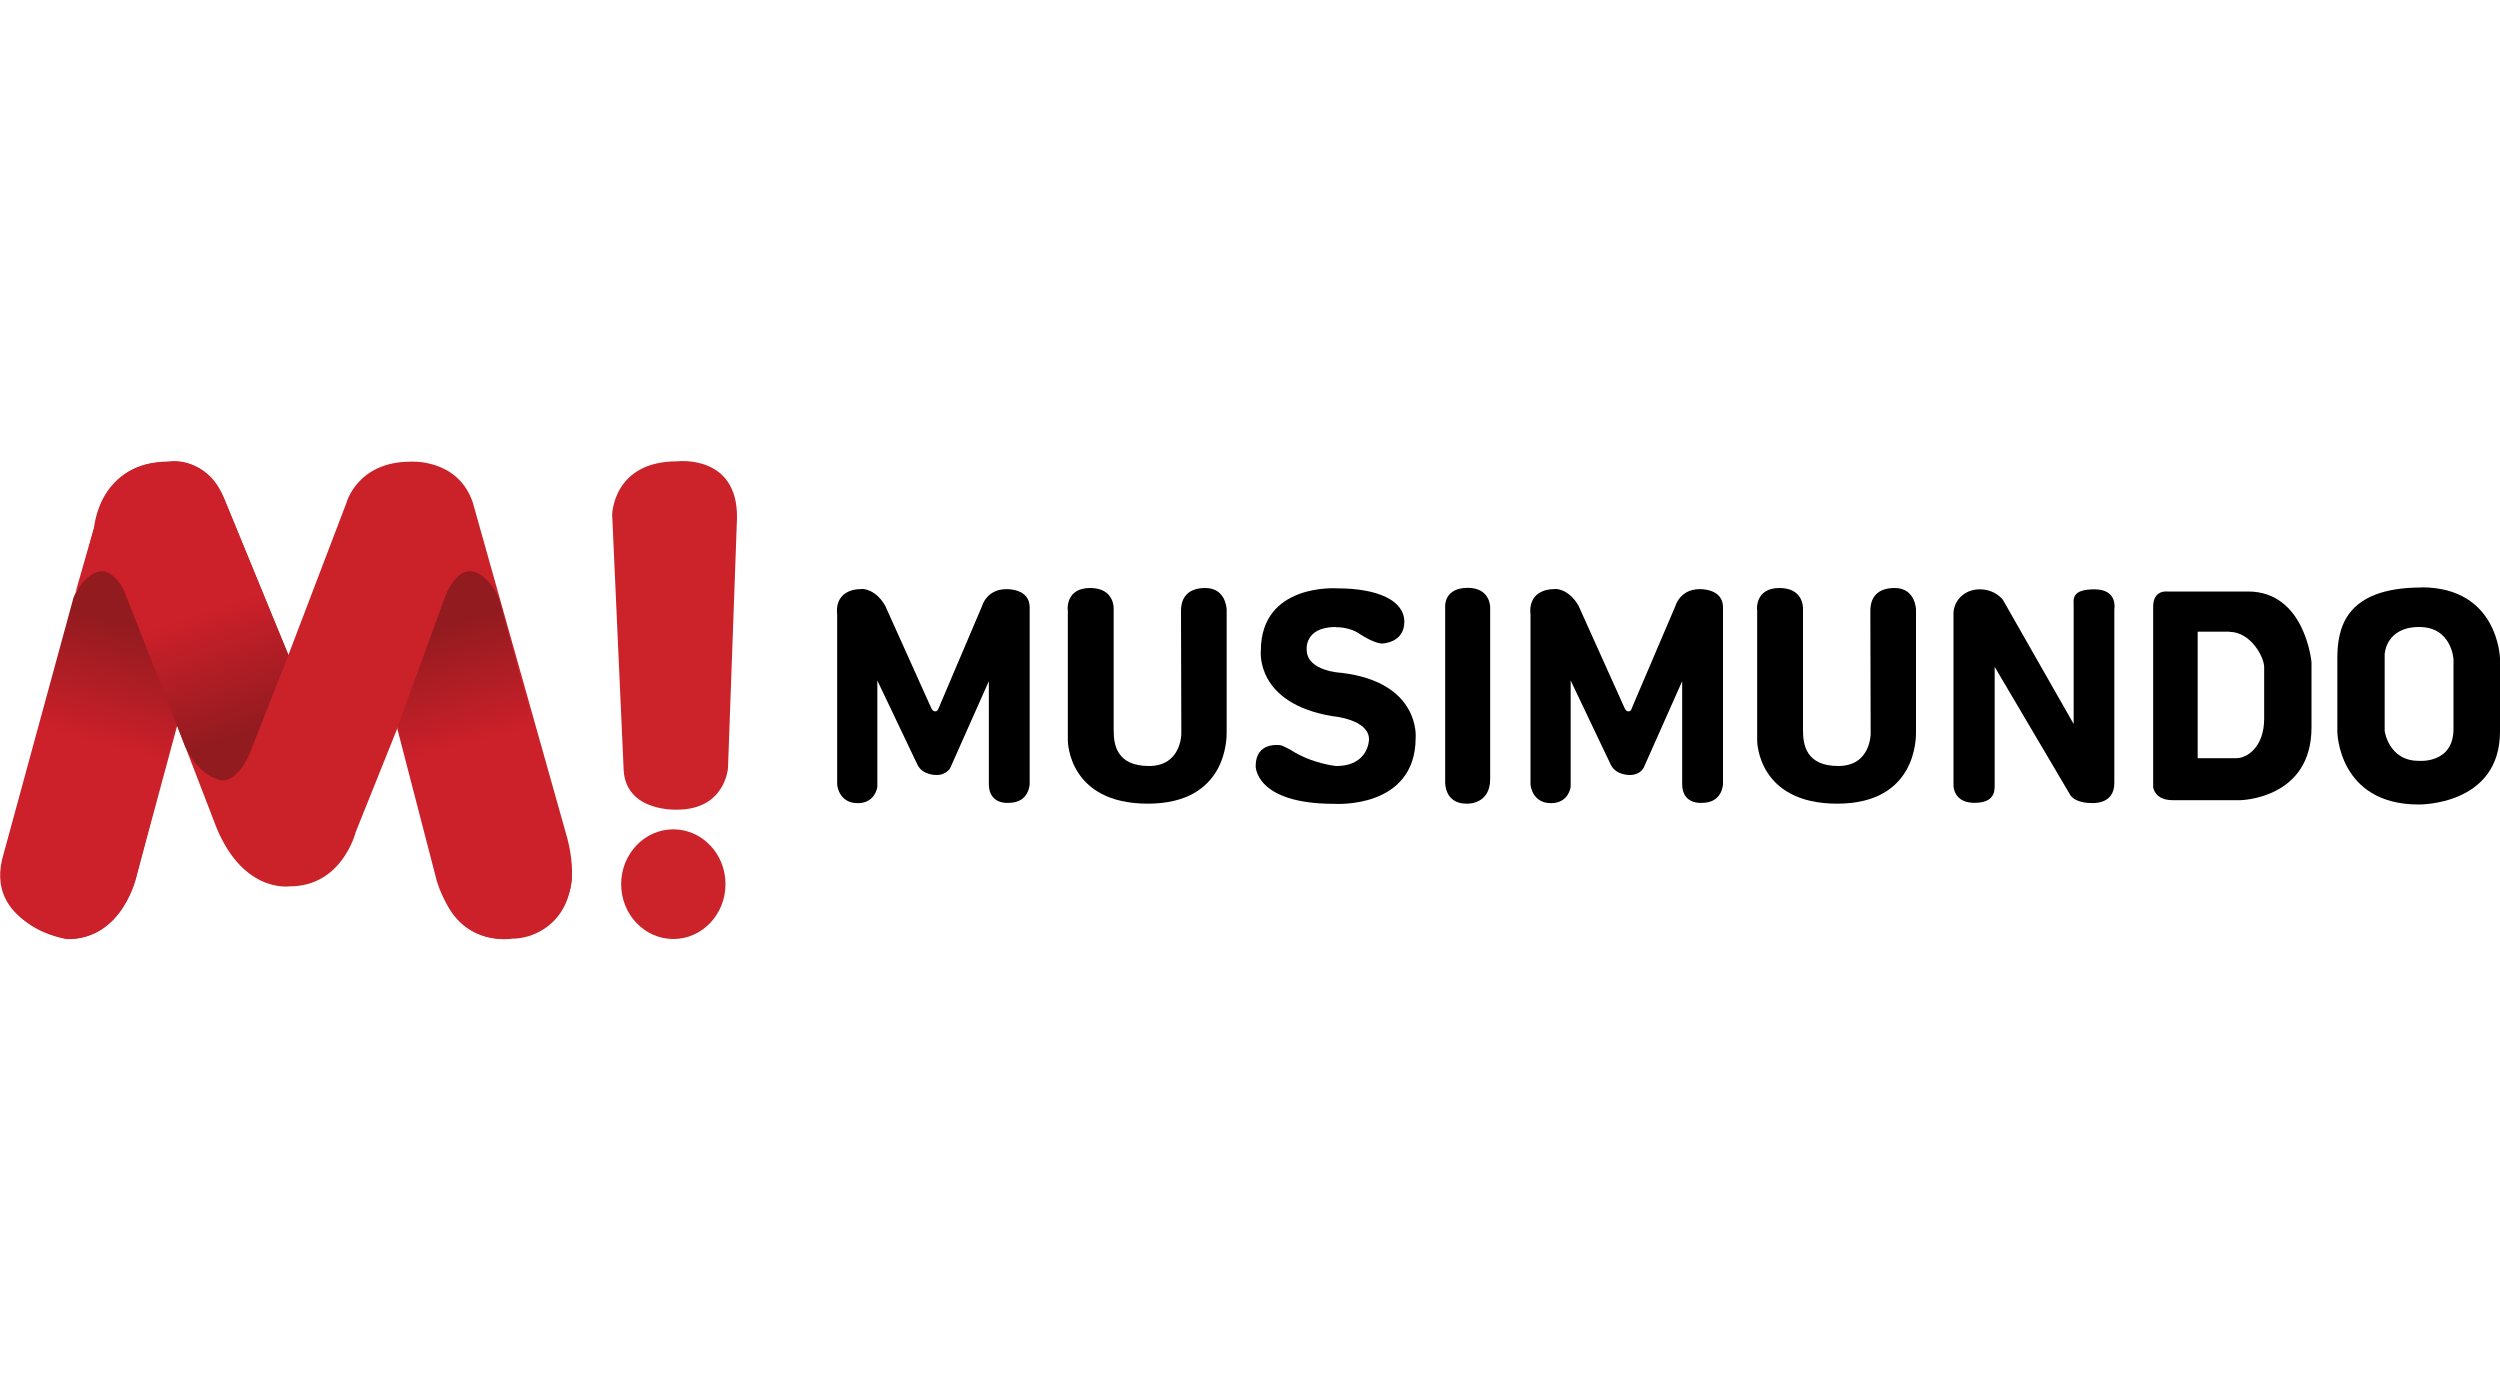
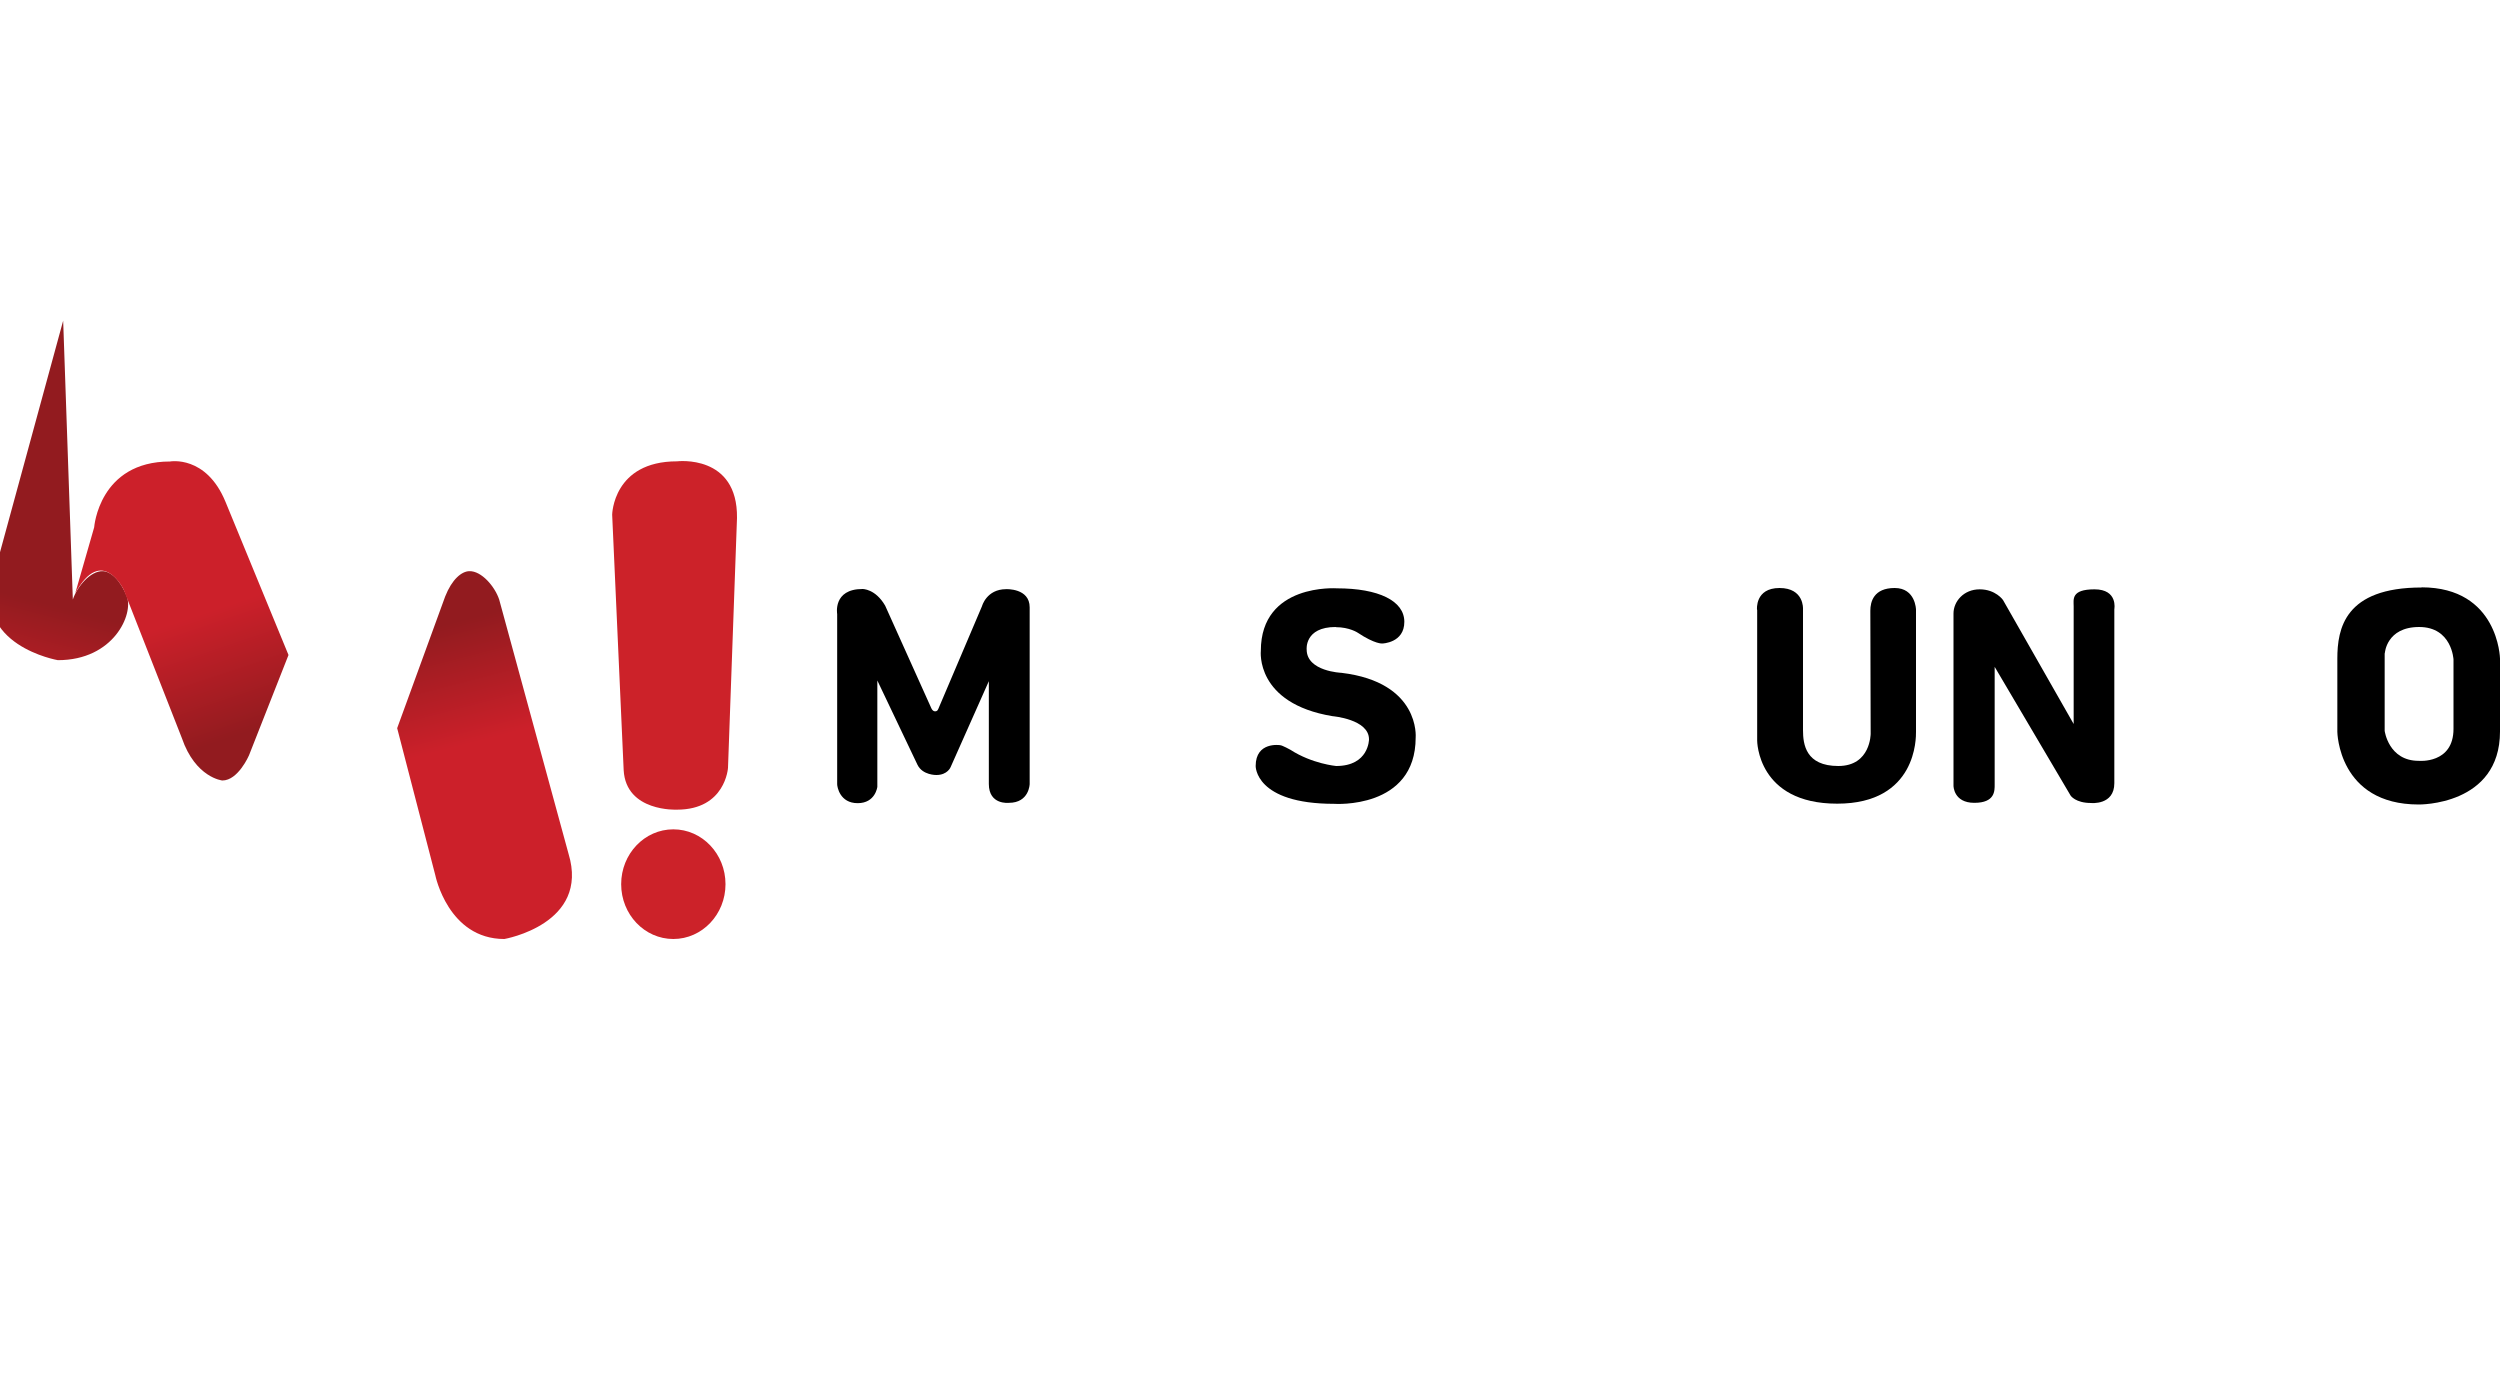
<svg xmlns="http://www.w3.org/2000/svg" xmlns:xlink="http://www.w3.org/1999/xlink" id="Capa_1" data-name="Capa 1" width="150" height="84" viewBox="0 0 150 84">
  <defs>
    <style>
      .cls-1 {
        fill: url(#linear-gradient);
      }

      .cls-1, .cls-2, .cls-3, .cls-4, .cls-5, .cls-6 {
        stroke-width: 0px;
      }

      .cls-2 {
        fill: #cb2229;
      }

      .cls-3 {
        fill: #000;
      }

      .cls-4 {
        fill: #cc2229;
      }

      .cls-5 {
        fill: url(#linear-gradient-2);
      }

      .cls-6 {
        fill: url(#linear-gradient-3);
      }
    </style>
    <linearGradient id="linear-gradient" x1="7.93" y1="37.55" x2="6.1" y2="44.6" gradientUnits="userSpaceOnUse">
      <stop offset="0" stop-color="#921b1f" />
      <stop offset="1" stop-color="#cc202a" />
    </linearGradient>
    <linearGradient id="linear-gradient-2" x1="-11938.45" y1="37.55" x2="-11940.28" y2="44.6" gradientTransform="translate(-11912.06) rotate(-180) scale(1 -1)" xlink:href="#linear-gradient" />
    <linearGradient id="linear-gradient-3" x1="13.27" y1="44.46" x2="10.84" y2="37.25" xlink:href="#linear-gradient" />
  </defs>
  <g>
-     <path class="cls-2" d="M.45,50.92l5.56-20.59s.89-2.6,3.9-2.6c0,0,2.43-.47,3.49,2.07l3.9,9.51,3.49-9.15s.65-2.46,3.85-2.46c0,0,2.84-.2,3.73,2.46l5.68,20.18c1.12,4.38-1.54,5.98-3.31,5.98,0,0-3.43.59-4.38-3.31l-2.48-9.41-2.54,6.33s-.8,3.25-3.95,3.25c0,0-2.97.47-4.57-3.96l-2.19-5.68-2.43,8.99s-.83,3.82-4.14,3.82c0,0-4.97-.62-3.61-5.42Z" />
-     <path class="cls-1" d="M4.37,35.97c.26-.78,1.06-1.72,1.79-1.7.46.01,1.04.48,1.45,1.52l3.02,7.38-2.43,9.35s-.77,3.82-4.14,3.82c0,0-5.14-.89-3.84-5.12l4.16-15.25Z" />
+     <path class="cls-1" d="M4.37,35.97c.26-.78,1.06-1.72,1.79-1.7.46.01,1.04.48,1.45,1.52s-.77,3.82-4.14,3.82c0,0-5.14-.89-3.84-5.12l4.16-15.25Z" />
    <path class="cls-5" d="M29.95,35.97c-.26-.78-1.06-1.72-1.79-1.7-.46.01-1.04.48-1.45,1.52l-2.88,7.9,2.29,8.83s.77,3.82,4.14,3.82c0,0,5.14-.89,3.85-5.12l-4.16-15.25Z" />
    <path class="cls-6" d="M4.51,35.61l1.14-3.97s.29-3.95,4.55-3.95c0,0,2.17-.4,3.33,2.42l3.78,9.19-2.37,6.02s-.65,1.51-1.6,1.51c0,0-1.61-.16-2.43-2.55l-3.49-8.9s-1.3-2.72-2.91.22Z" />
  </g>
  <g>
    <path class="cls-4" d="M40.62,27.68s3.65-.45,3.6,3.4l-.54,14.99s-.15,2.51-3.06,2.51c0,0-3.06.15-3.2-2.37l-.69-15.33s.05-3.2,3.89-3.2Z" />
    <ellipse class="cls-4" cx="40.4" cy="53.05" rx="3.13" ry="3.29" />
  </g>
  <g>
    <path class="cls-3" d="M50.23,47.03v-10.19s-.27-1.5,1.52-1.5c0,0,.77-.02,1.36,1l2.75,6.11s.08.23.24.23.18-.1.26-.29l2.56-6.02s.27-1.02,1.45-1.02c0,0,1.41-.07,1.41,1.09v10.6s-.02,1.13-1.25,1.13c0,0-1.2.14-1.2-1.13v-6.17l-2.29,5.15s-.18.48-.86.48c0,0-.82.02-1.13-.61l-2.41-5.06v6.38s-.11.98-1.18.98-1.23-.98-1.23-1.14Z" />
-     <path class="cls-3" d="M91.83,47.03v-10.19s-.27-1.5,1.52-1.5c0,0,.77-.02,1.36,1l2.75,6.11s.08.23.24.23.18-.1.25-.29l2.57-6.02s.27-1.02,1.45-1.02c0,0,1.41-.07,1.41,1.09v10.6s-.02,1.13-1.25,1.13c0,0-1.2.14-1.2-1.13v-6.17l-2.29,5.15s-.18.48-.86.48c0,0-.82.02-1.13-.61l-2.41-5.06v6.38s-.11.98-1.18.98-1.23-.98-1.23-1.14Z" />
-     <path class="cls-3" d="M64.07,36.58v7.86s0,3.78,4.8,3.78,4.73-3.99,4.73-4.31v-7.33s-.02-1.3-1.28-1.3-1.46.83-1.46,1.36l.02,7.38s.01,1.94-1.94,1.94-2.12-1.29-2.12-2.15v-7.28s.07-1.25-1.41-1.25-1.35,1.3-1.35,1.3Z" />
    <path class="cls-3" d="M105.43,36.58v7.86s0,3.78,4.8,3.78,4.73-3.99,4.73-4.31v-7.33s-.02-1.3-1.28-1.3-1.46.83-1.46,1.36l.02,7.38s.01,1.94-1.94,1.94-2.12-1.29-2.12-2.15v-7.28s.07-1.25-1.41-1.25-1.35,1.3-1.35,1.3Z" />
    <path class="cls-3" d="M80.14,37.62c-1.88,0-1.74,1.35-1.74,1.35,0,1.32,2.09,1.4,2.09,1.4,4.74.57,4.45,3.88,4.45,3.88,0,4.33-4.89,3.98-4.89,3.98-4.76,0-4.71-2.27-4.71-2.27,0-1.48,1.46-1.25,1.46-1.25.13,0,.63.28.63.28,1.3.84,2.74.97,2.74.97,1.97,0,1.97-1.6,1.97-1.6,0-1.21-2.19-1.39-2.19-1.39-4.65-.77-4.3-3.92-4.3-3.92,0-4.08,4.57-3.75,4.57-3.75,2.48,0,4.04.74,4.04,2.01s-1.32,1.3-1.32,1.3c0,0-.43.05-1.48-.65,0,0-.49-.33-1.31-.33Z" />
-     <path class="cls-3" d="M86.71,36.34v10.58s-.06,1.3,1.28,1.3c0,0,1.42.09,1.42-1.48v-10.29s.03-1.18-1.35-1.18-1.35,1.06-1.35,1.06Z" />
    <path class="cls-3" d="M117.21,36.8v10.35s0,1.02,1.25,1.02,1.22-.73,1.22-1.1v-7.06l4.56,7.73s.29.44,1.22.44c0,0,1.4.15,1.4-1.19v-10.44s.23-1.19-1.19-1.19-1.25.61-1.25,1.02v7.06l-4.24-7.44s-.44-.64-1.4-.64-1.57.73-1.57,1.45Z" />
-     <path class="cls-3" d="M130,35.49h4.88c3.43,0,3.81,4.24,3.81,4.24v3.92c0,4.3-4.27,4.36-4.27,4.36h-4.07c-1.08,0-1.16-.78-1.16-.78v-10.84c0-.99.81-.9.81-.9ZM133.75,37.9h-1.89v7.59h2.33c.64,0,1.66-.67,1.66-2.38v-3.08c0-.61-.81-2.12-2.09-2.12Z" />
    <path class="cls-3" d="M145.29,35.24c4.62,0,4.71,4.27,4.71,4.27v4.38c0,4.46-4.88,4.38-4.88,4.38-4.83,0-4.88-4.36-4.88-4.36v-4.39c0-1.8.44-4.27,5.06-4.27ZM143.08,39.2v4.65s.23,1.8,2.04,1.8c0,0,2.09.2,2.09-1.92v-4.16s-.09-1.95-2.06-1.95-2.06,1.57-2.06,1.57Z" />
  </g>
</svg>